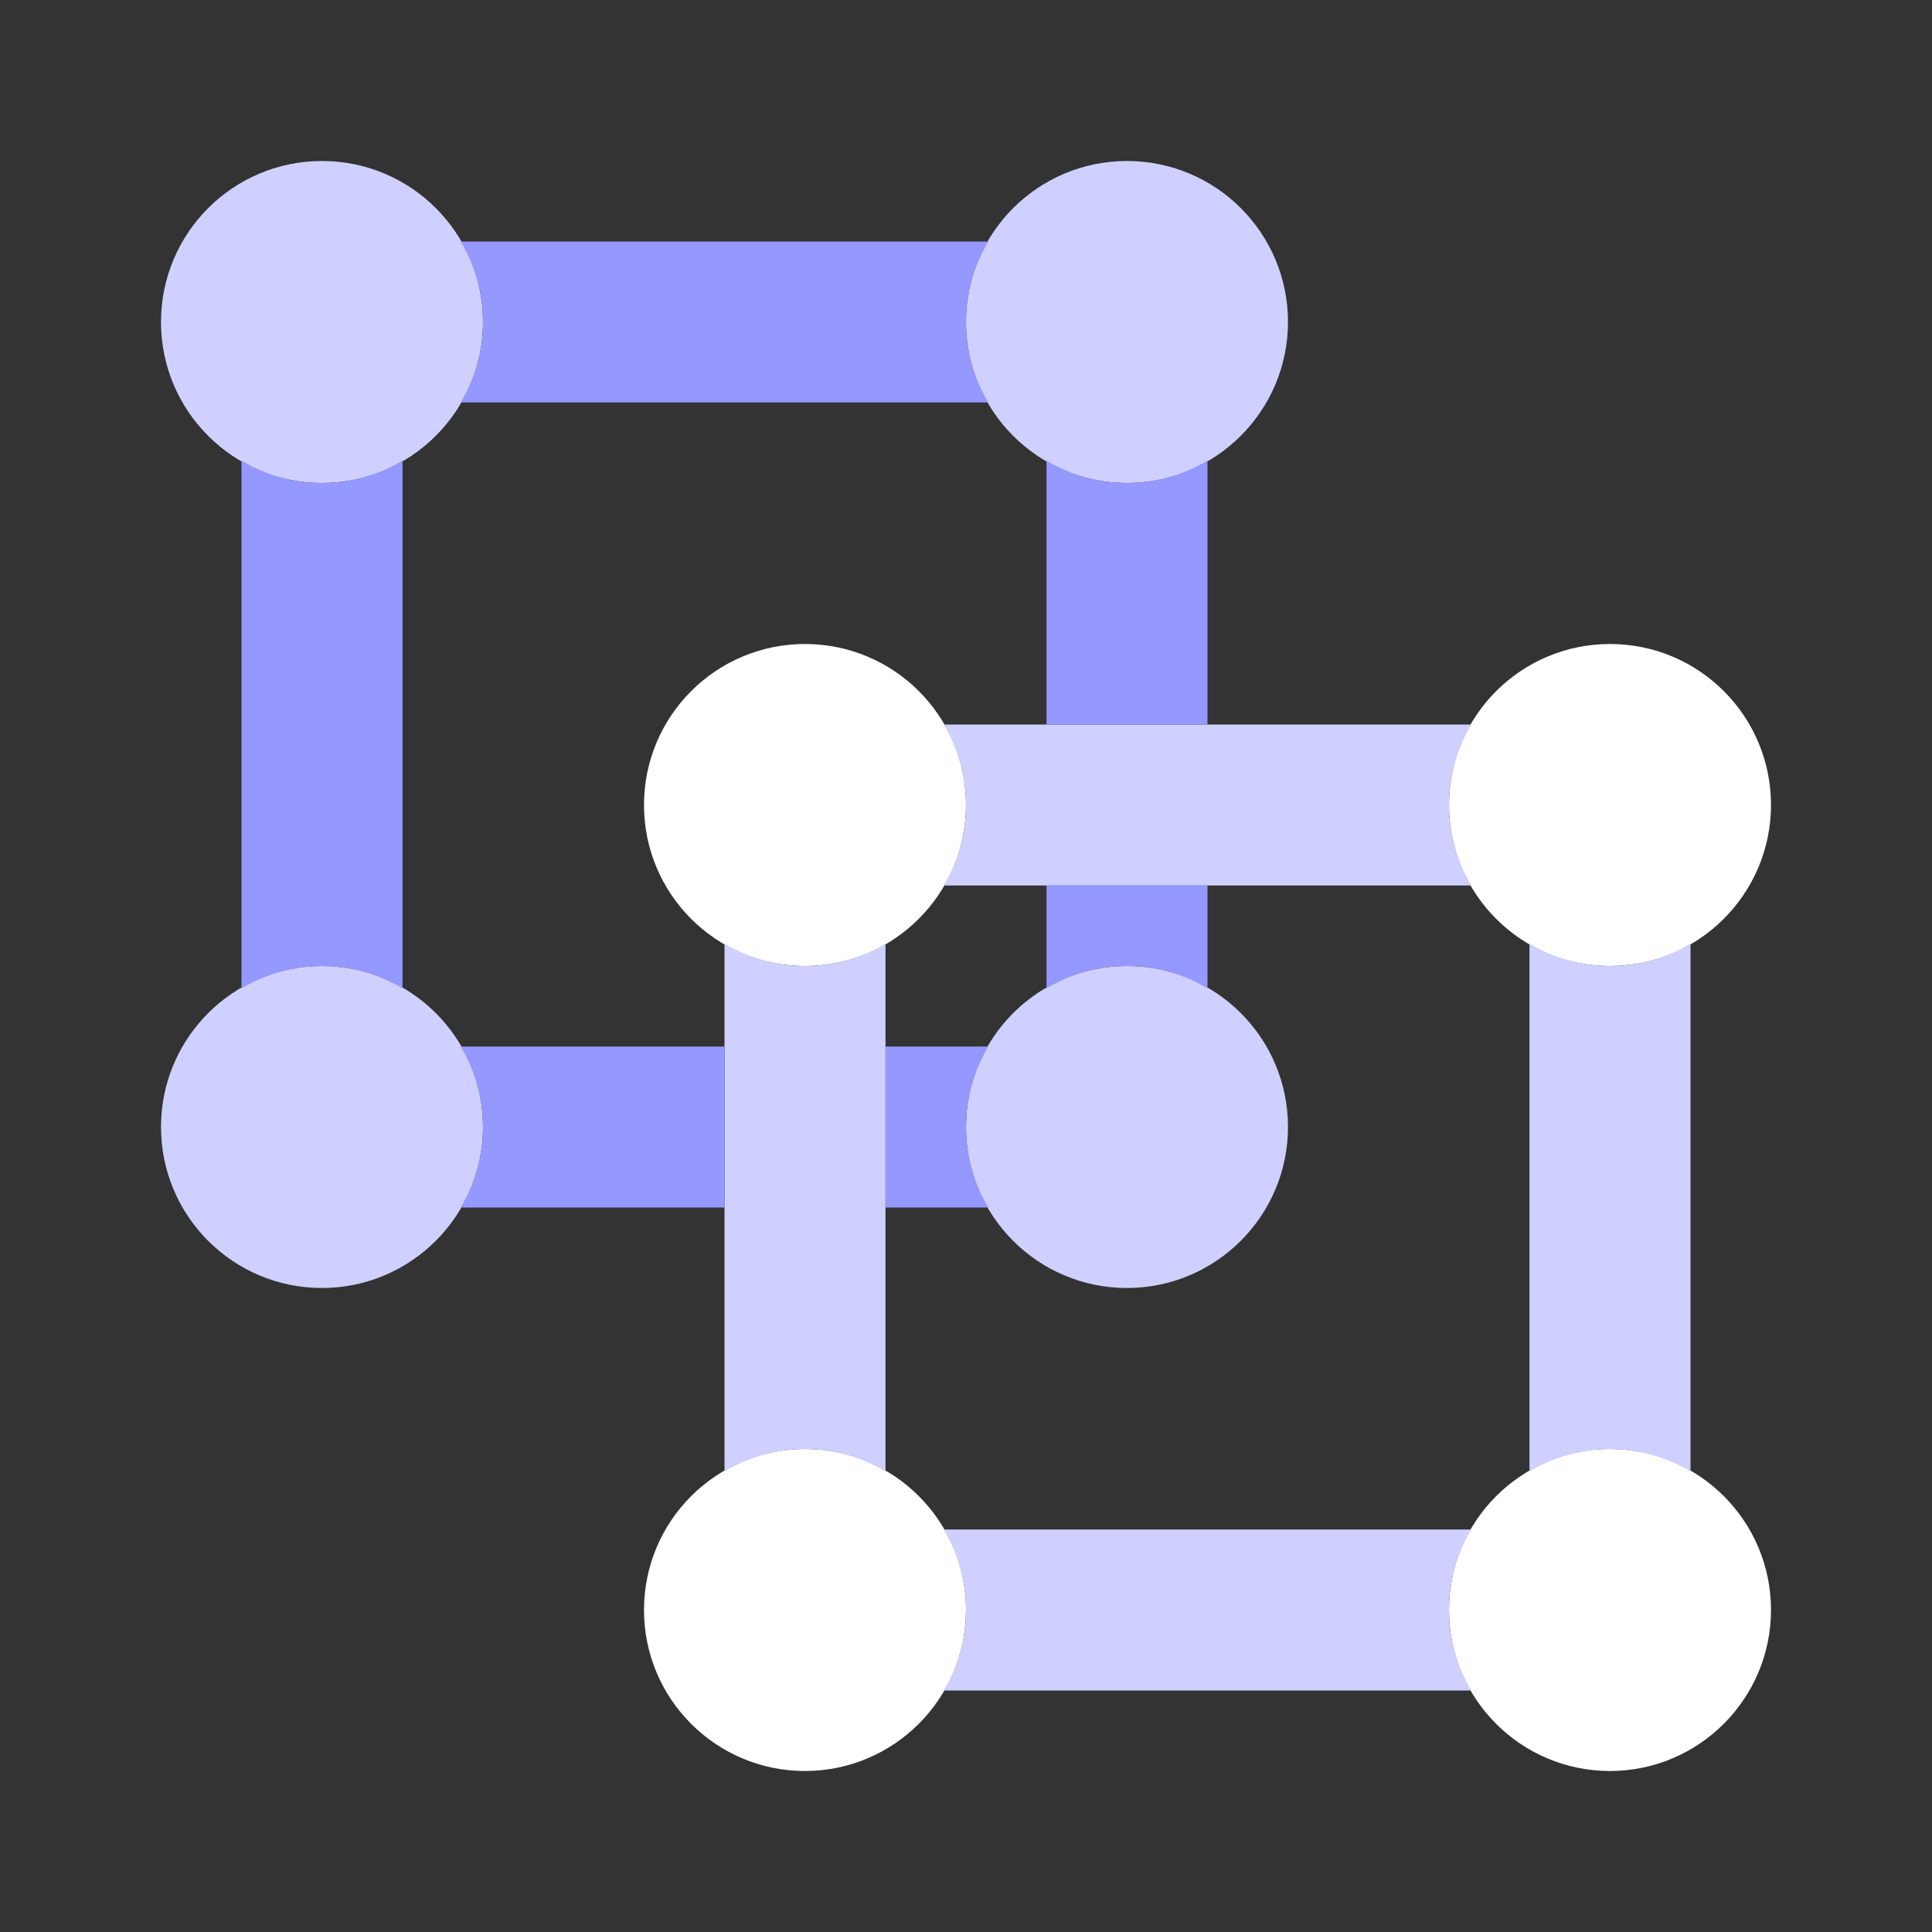
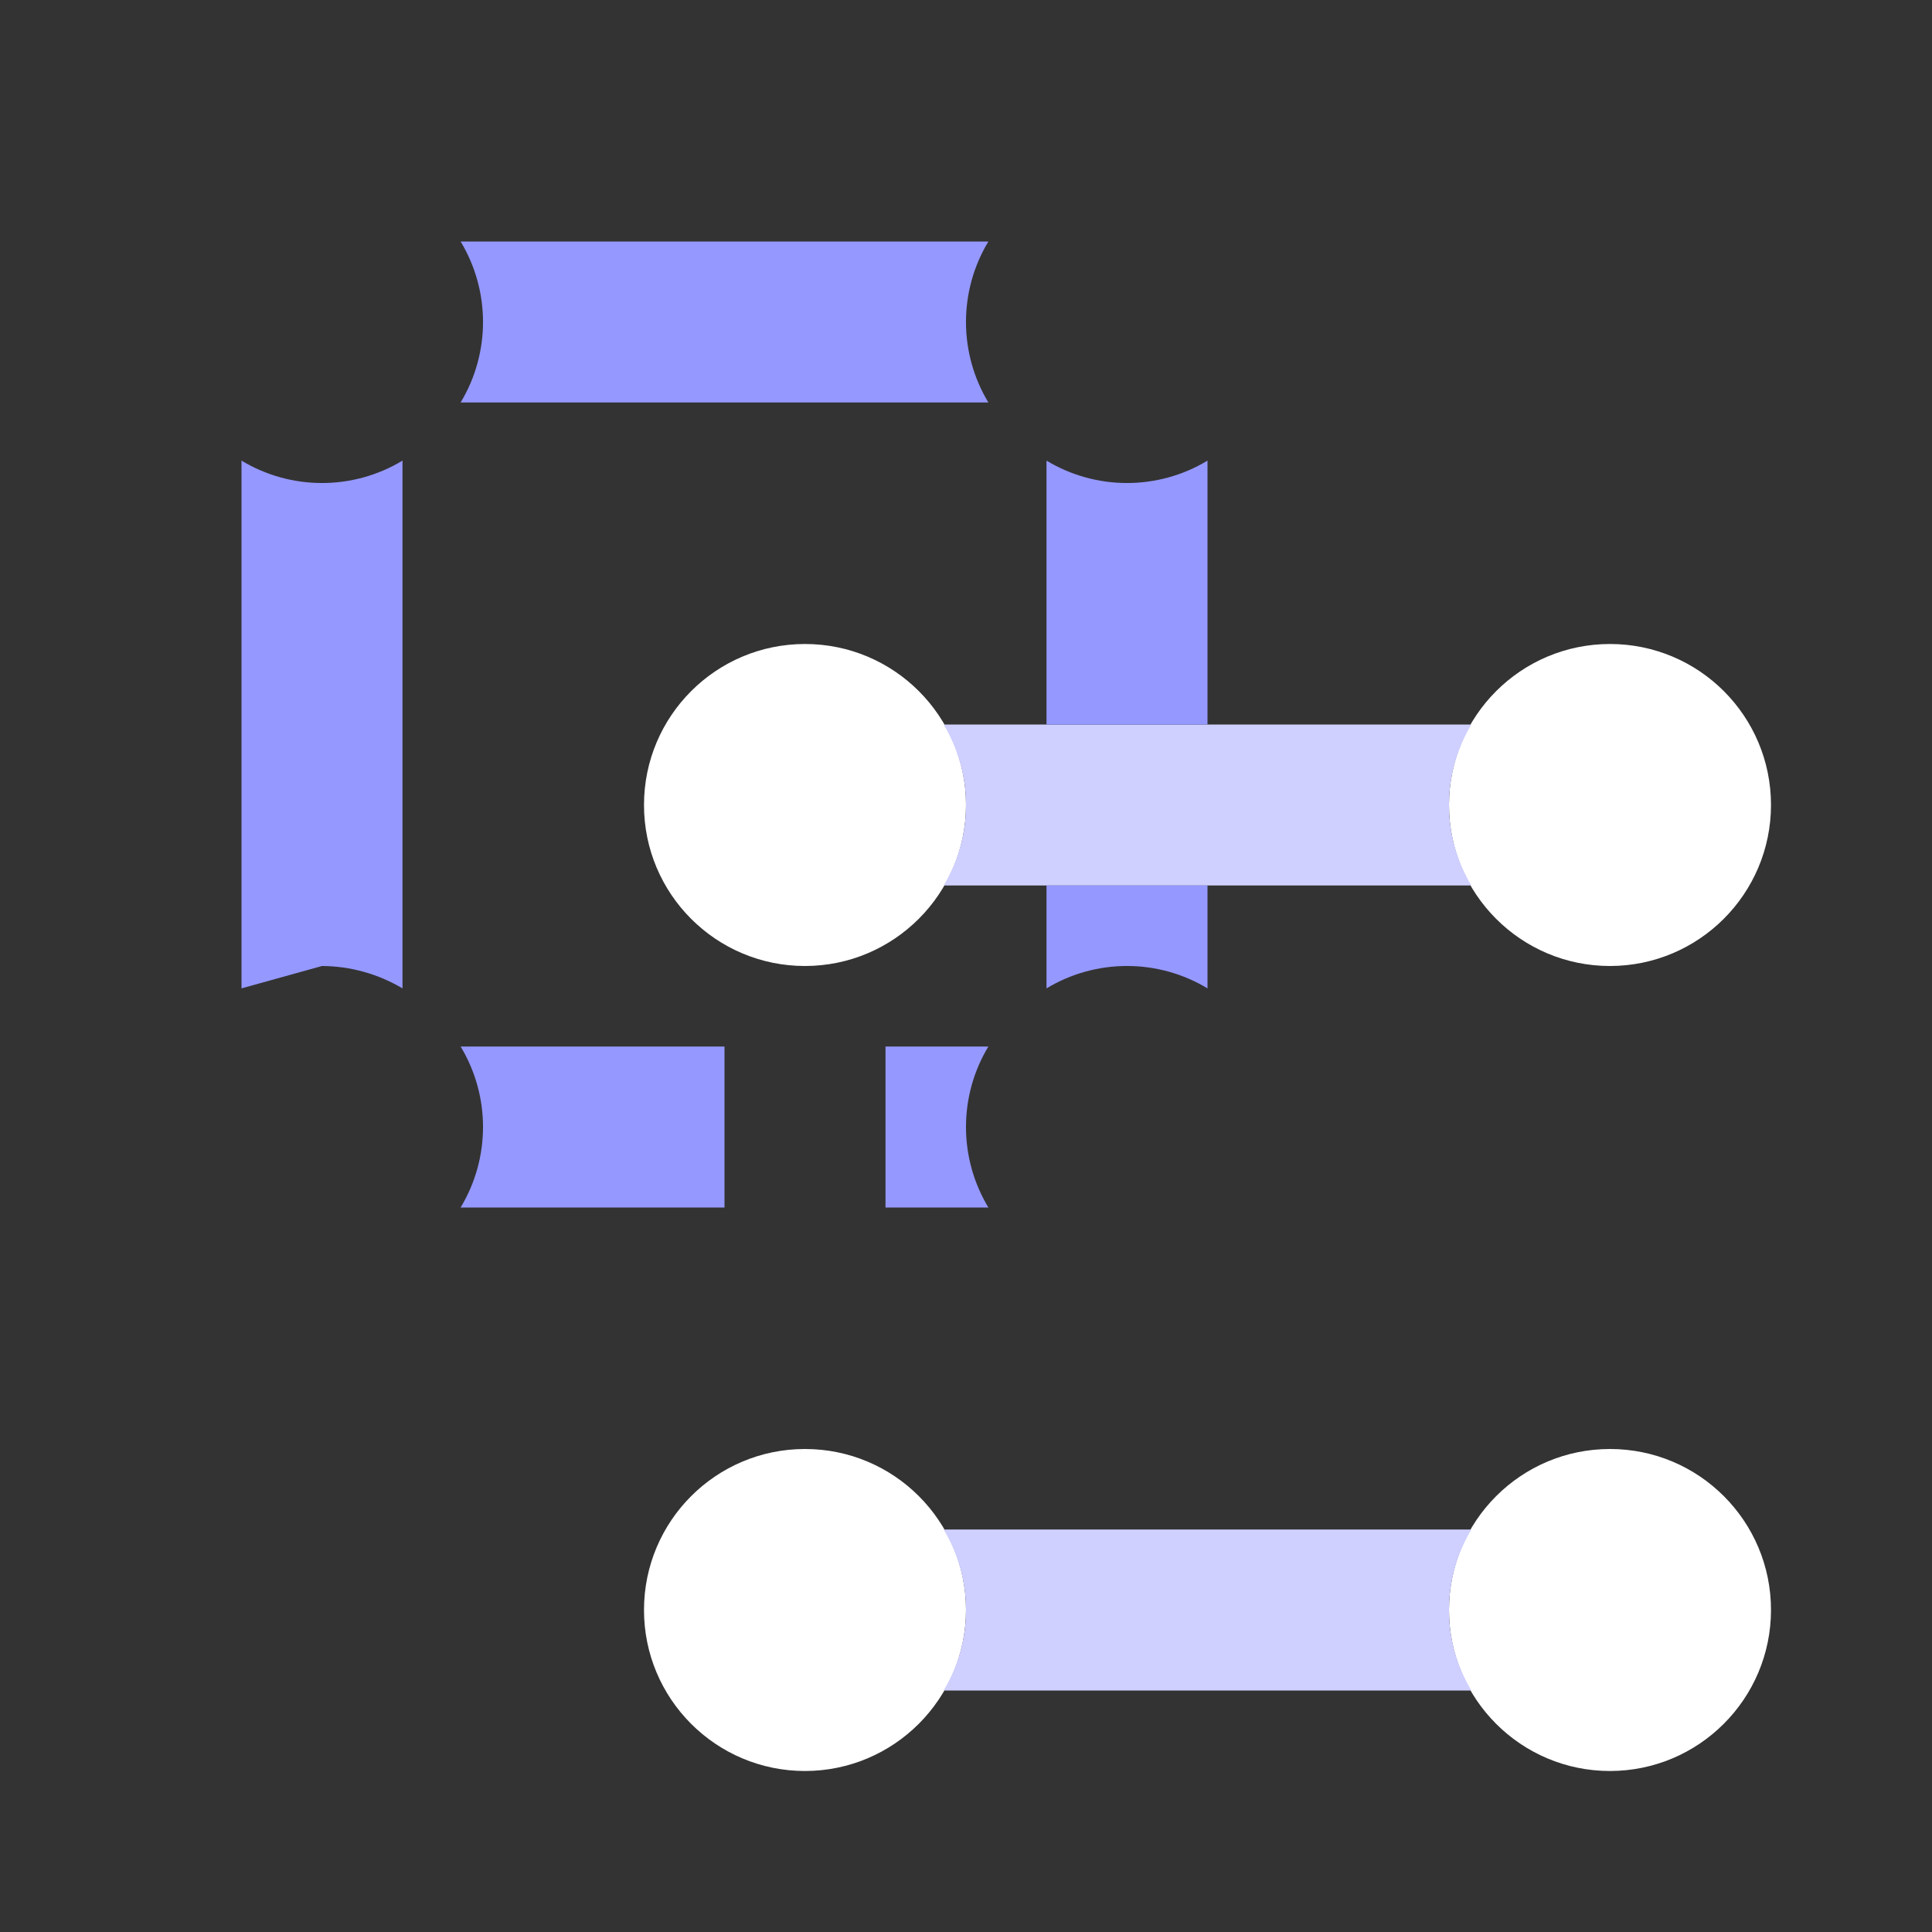
<svg xmlns="http://www.w3.org/2000/svg" width="24" height="24" viewBox="0 0 24 24" fill="none">
  <rect x="0" y="0" width="24" height="24" fill="#333333" stroke="none" />
-   <path d="M4 16C2.895 16 2 15.105 2 14C2 12.895 2.895 12 4 12C5.105 12 6 12.895 6 14C5.999 15.104 5.104 15.999 4 16ZM4 6C2.895 6 2 5.105 2 4C2 2.895 2.895 2 4 2C5.105 2 6 2.895 6 4C5.999 5.104 5.104 5.999 4 6ZM14 6C12.895 6 12 5.105 12 4C12 2.895 12.895 2 14 2C15.105 2 16 2.895 16 4C15.999 5.104 15.104 5.999 14 6ZM14 16C12.895 16 12 15.105 12 14C12 12.895 12.895 12 14 12C15.105 12 16 12.895 16 14C15.999 15.104 15.104 15.999 14 16Z" fill="#CFD0FF" />
  <path d="M10 22C8.895 22 8 21.105 8 20C8 18.895 8.895 18 10 18C11.105 18 12 18.895 12 20C11.999 21.104 11.104 21.999 10 22ZM10 12C8.895 12 8 11.105 8 10C8 8.895 8.895 8 10 8C11.105 8 12 8.895 12 10C11.999 11.104 11.104 11.999 10 12ZM20 12C18.895 12 18 11.105 18 10C18 8.895 18.895 8 20 8C21.105 8 22 8.895 22 10C21.999 11.104 21.104 11.999 20 12ZM20 22C18.895 22 18 21.105 18 20C18 18.895 18.895 18 20 18C21.105 18 22 18.895 22 20C21.999 21.104 21.104 21.999 20 22Z" fill="white" />
-   <path d="M12.278 5C11.907 4.385 11.907 3.615 12.278 3H5.722C6.093 3.615 6.093 4.385 5.722 5H12.278ZM4 12C4.352 12.002 4.697 12.098 5 12.278V5.722C4.385 6.093 3.615 6.093 3 5.722V12.278C3.303 12.098 3.648 12.002 4 12Z" fill="#9598FF" />
-   <path d="M20 18C20.352 18.002 20.697 18.098 21 18.278V11.722C20.385 12.093 19.615 12.093 19 11.722V18.278C19.303 18.098 19.648 18.002 20 18ZM10 18C10.352 18.002 10.697 18.098 11 18.278V11.722C10.385 12.093 9.615 12.093 9 11.722V18.278C9.303 18.098 9.648 18.002 10 18Z" fill="#CFD0FF" />
+   <path d="M12.278 5C11.907 4.385 11.907 3.615 12.278 3H5.722C6.093 3.615 6.093 4.385 5.722 5H12.278ZM4 12C4.352 12.002 4.697 12.098 5 12.278V5.722C4.385 6.093 3.615 6.093 3 5.722V12.278Z" fill="#9598FF" />
  <path d="M12.278 13H11V15H12.278C11.907 14.385 11.907 13.615 12.278 13ZM9 15V13H5.722C6.093 13.615 6.093 14.385 5.722 15H9Z" fill="#9598FF" />
  <path d="M18.278 19H11.722C12.093 19.615 12.093 20.385 11.722 21H18.278C17.907 20.385 17.907 19.615 18.278 19ZM18.278 11C17.907 10.385 17.907 9.615 18.278 9H11.722C12.093 9.615 12.093 10.385 11.722 11H18.278Z" fill="#CFD0FF" />
  <path d="M15 9V5.722C14.385 6.093 13.615 6.093 13 5.722V9H15ZM13 11V12.278C13.615 11.907 14.385 11.907 15 12.278V11H13Z" fill="#9598FF" />
</svg>